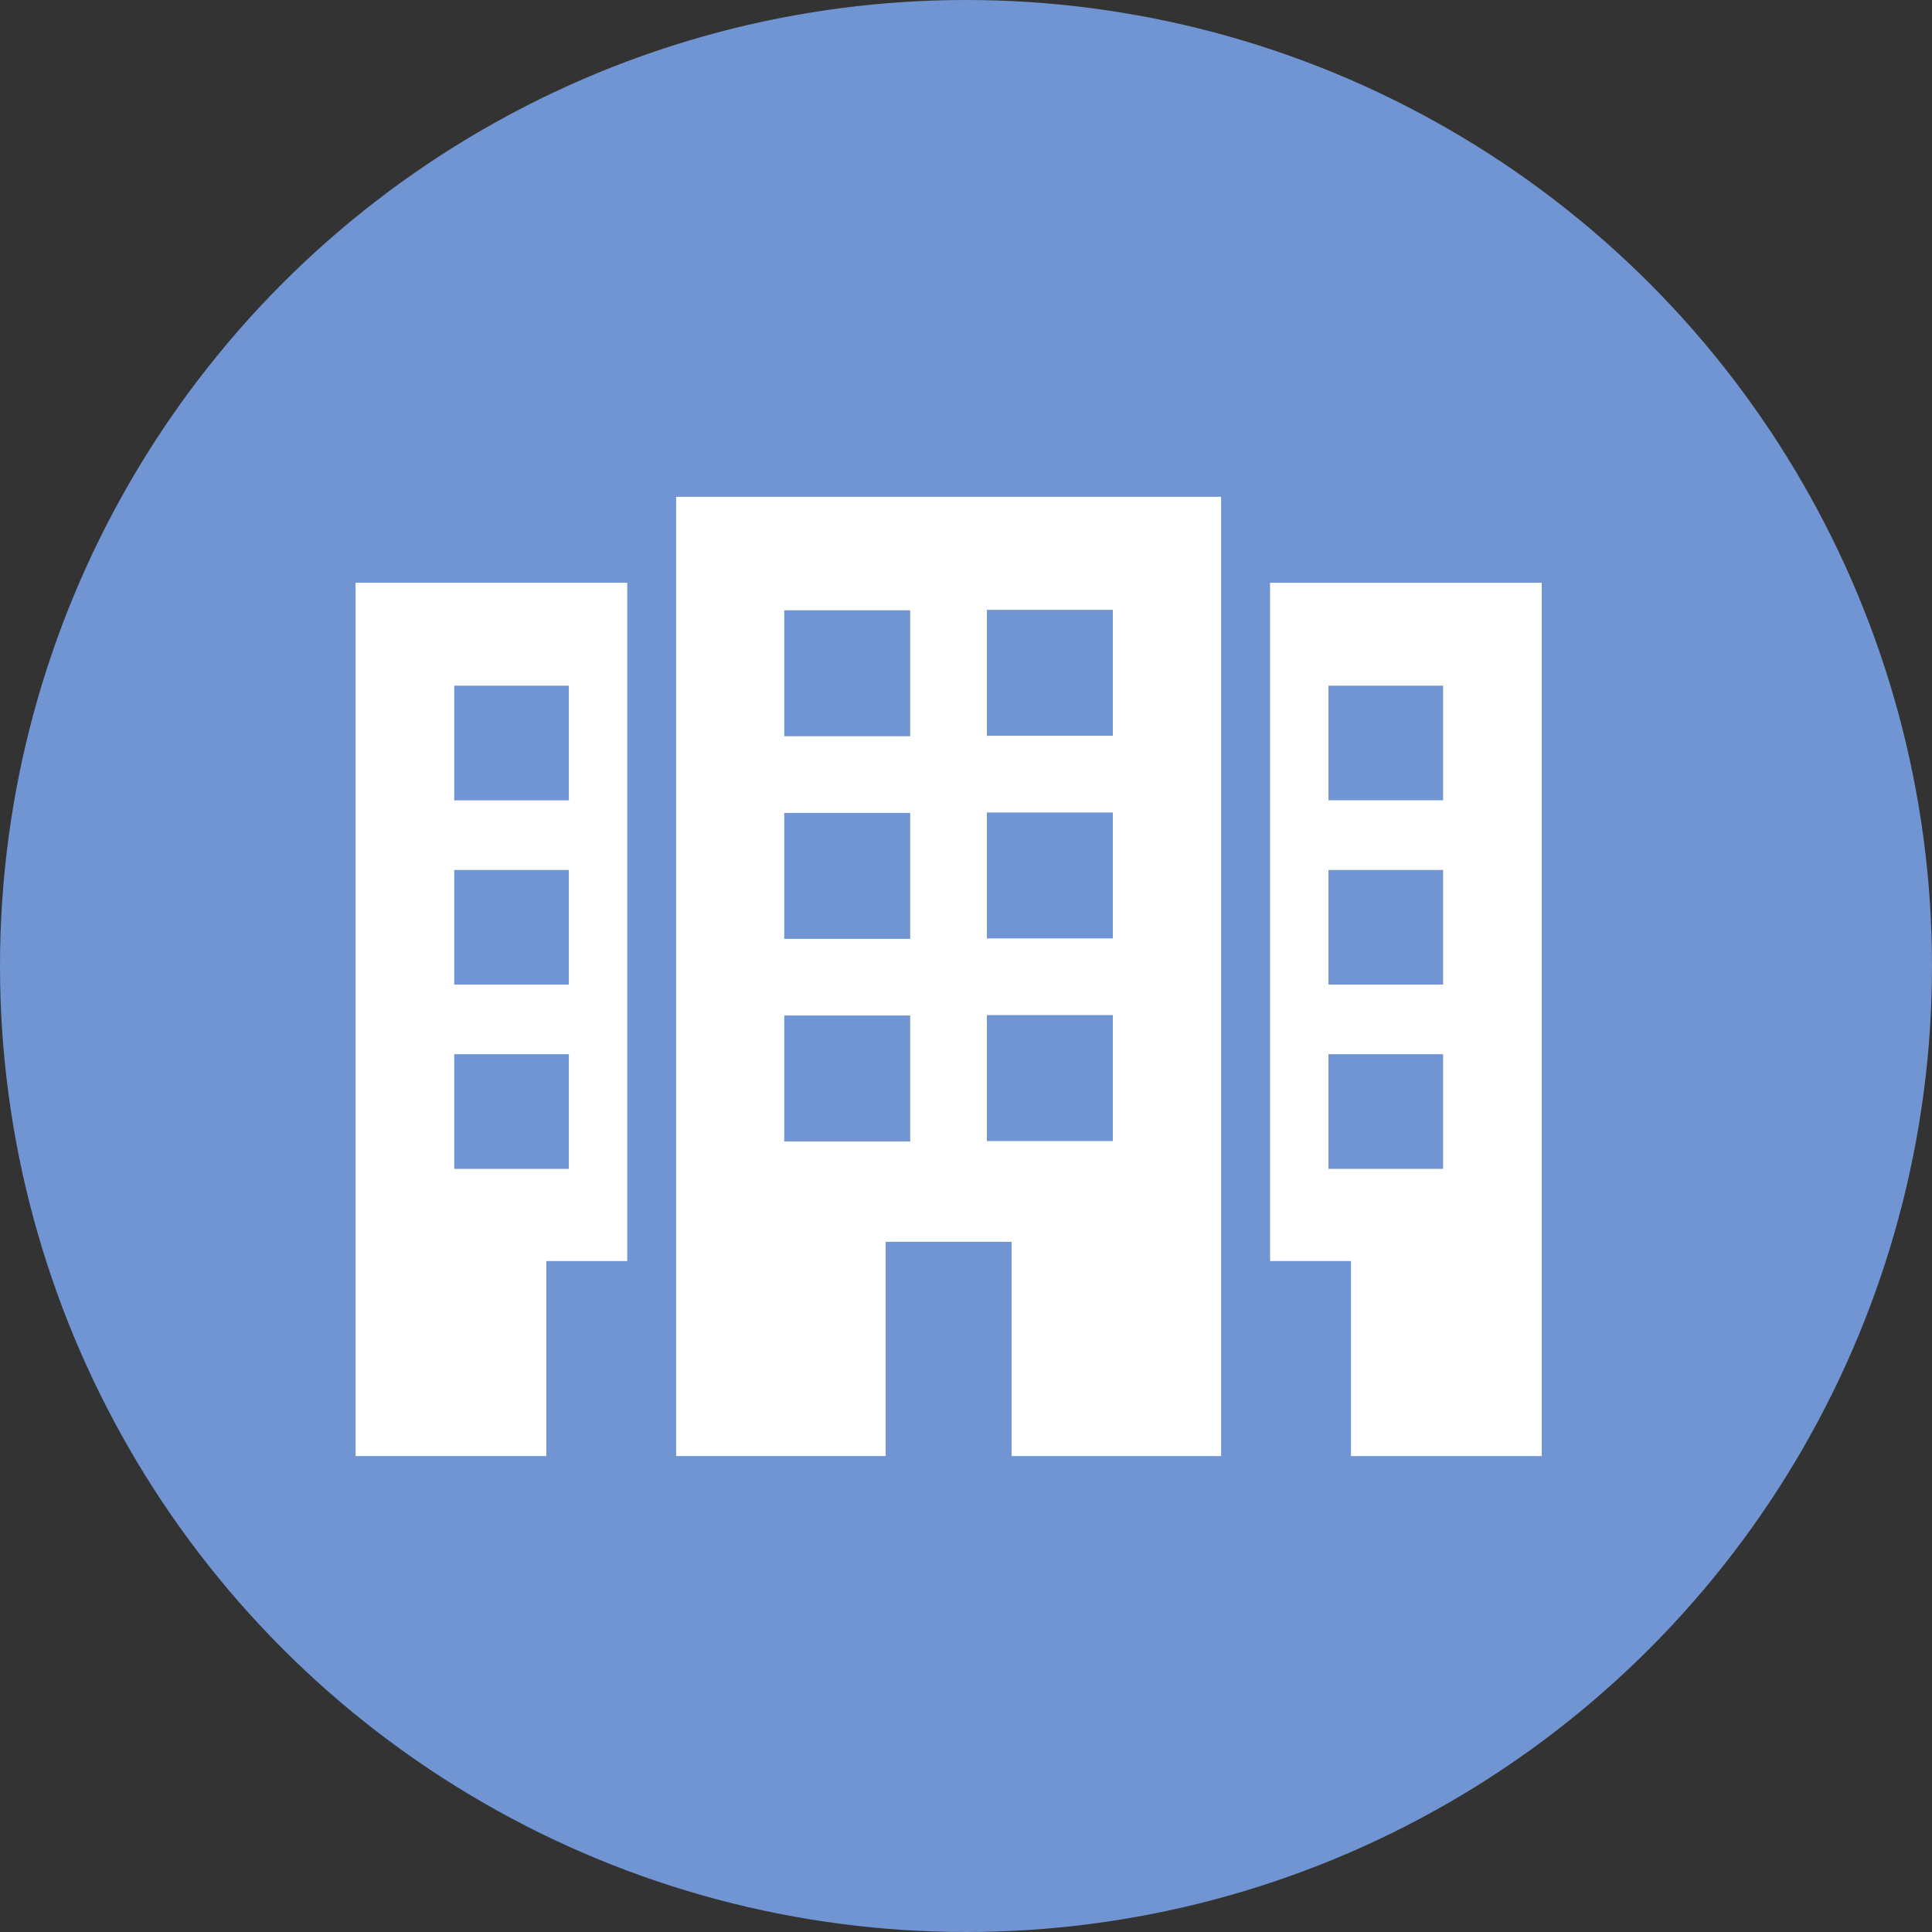
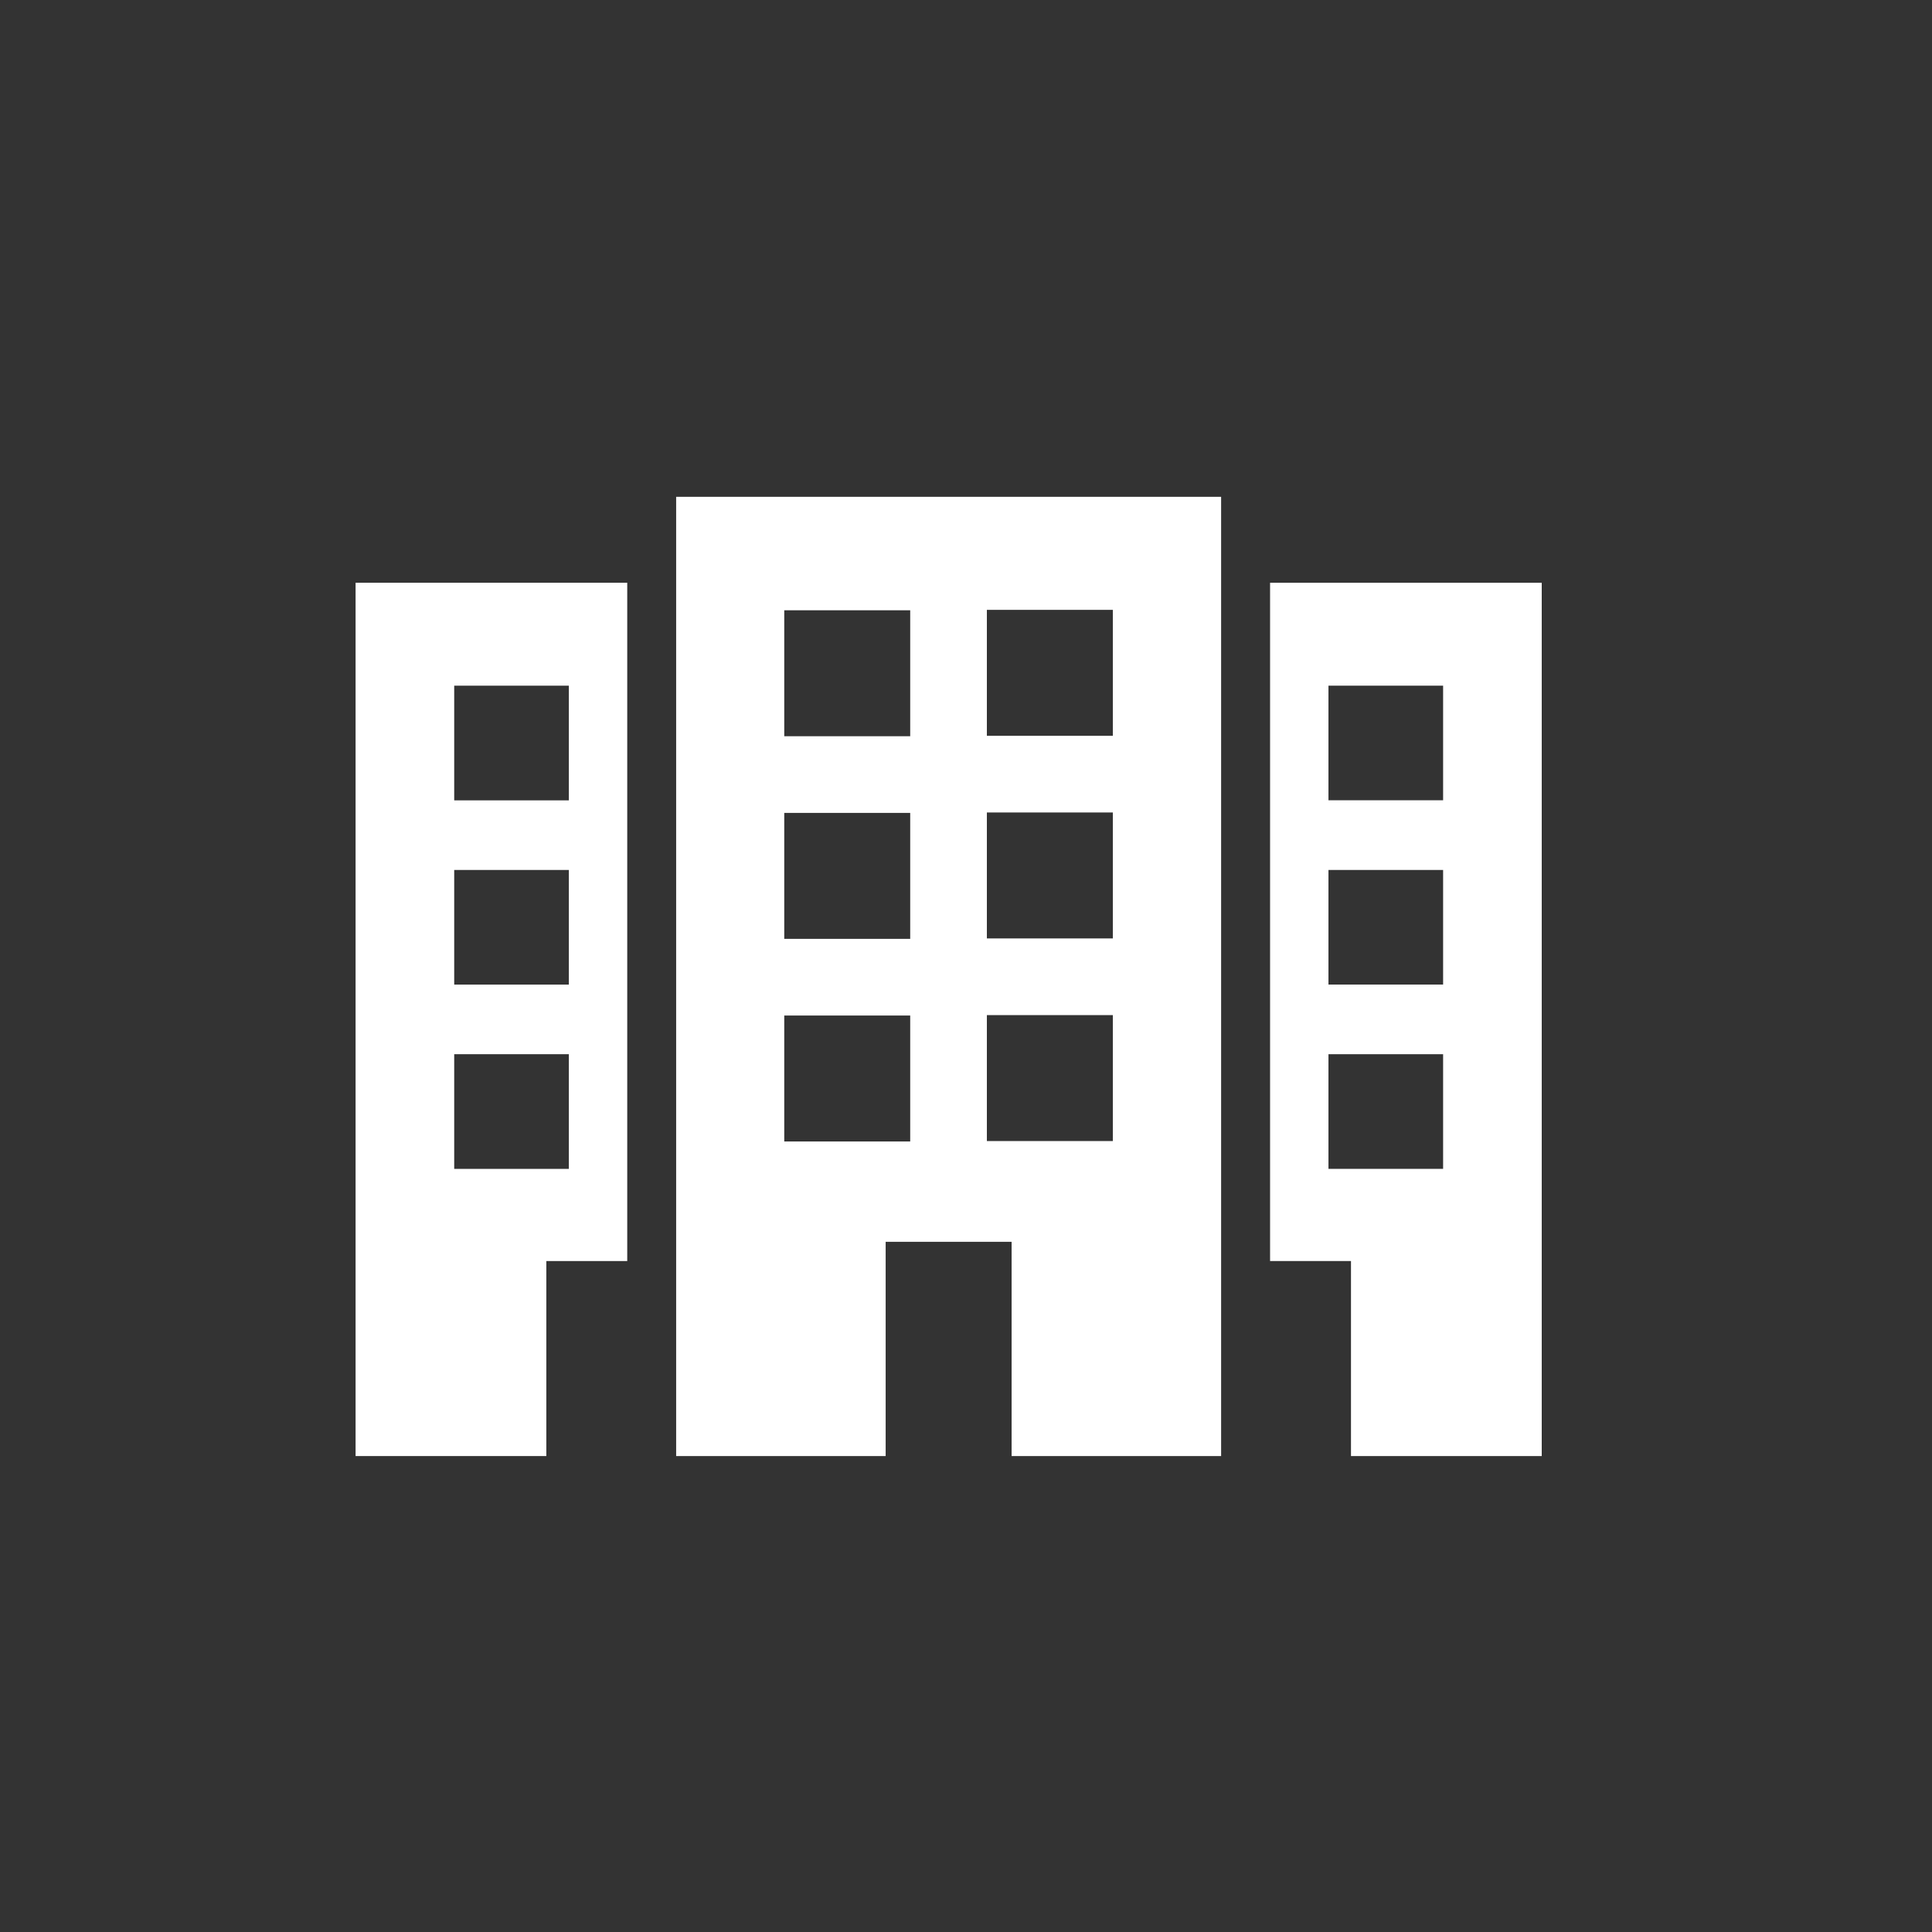
<svg xmlns="http://www.w3.org/2000/svg" viewBox="0 0 41 41">
  <rect x="0" y="0" width="41" height="41" fill="#333333" stroke="none" />
  <defs>
    <style>
      .cls-1 {
        fill: #7195d2;
      }

      .cls-2 {
        fill: #fff;
      }
    </style>
  </defs>
  <g id="Groupe_44" data-name="Groupe 44" transform="translate(-904 -343)">
-     <circle id="Ellipse_5" data-name="Ellipse 5" class="cls-1" cx="20.5" cy="20.5" r="20.5" transform="translate(904 343)" />
    <g id="three-buildings" transform="translate(911.546 353.543)">
      <g id="Groupe_16" data-name="Groupe 16">
        <path id="Tracé_21" data-name="Tracé 21" class="cls-2" d="M131.012,66.723h4.446V62.176h2.673v4.547h4.446V46.366H131.012Zm6.594-17.958h2.673v2.673h-2.673Zm0,4.3h2.673v2.673h-2.673Zm0,4.3h2.673v2.673h-2.673Zm-4.3-8.591h2.673v2.673h-2.673Zm0,4.3h2.673v2.673h-2.673Zm0,4.3h2.673v2.673h-2.673Z" transform="translate(-124.209 -46.366)" />
-         <path id="Tracé_22" data-name="Tracé 22" class="cls-2" d="M373.719,81.482V95.876h1.717v4.139h4.048V81.482Zm3.672,12.438h-2.433V91.487h2.433V93.92Zm0-3.911h-2.433V87.577h2.433V90.01Zm0-3.911h-2.433V83.666h2.433V86.1Z" transform="translate(-354.312 -79.658)" />
+         <path id="Tracé_22" data-name="Tracé 22" class="cls-2" d="M373.719,81.482V95.876h1.717v4.139h4.048V81.482Zm3.672,12.438h-2.433V91.487h2.433V93.92Zm0-3.911h-2.433V87.577h2.433V90.01Zm0-3.911h-2.433V83.666h2.433V86.1" transform="translate(-354.312 -79.658)" />
        <path id="Tracé_23" data-name="Tracé 23" class="cls-2" d="M0,100.015H4.048V95.876H5.765V81.482H0ZM2.093,83.666H4.526V86.1H2.093Zm0,3.911H4.526V90.01H2.093Zm0,3.91H4.526V93.92H2.093Z" transform="translate(0 -79.658)" />
      </g>
    </g>
  </g>
</svg>